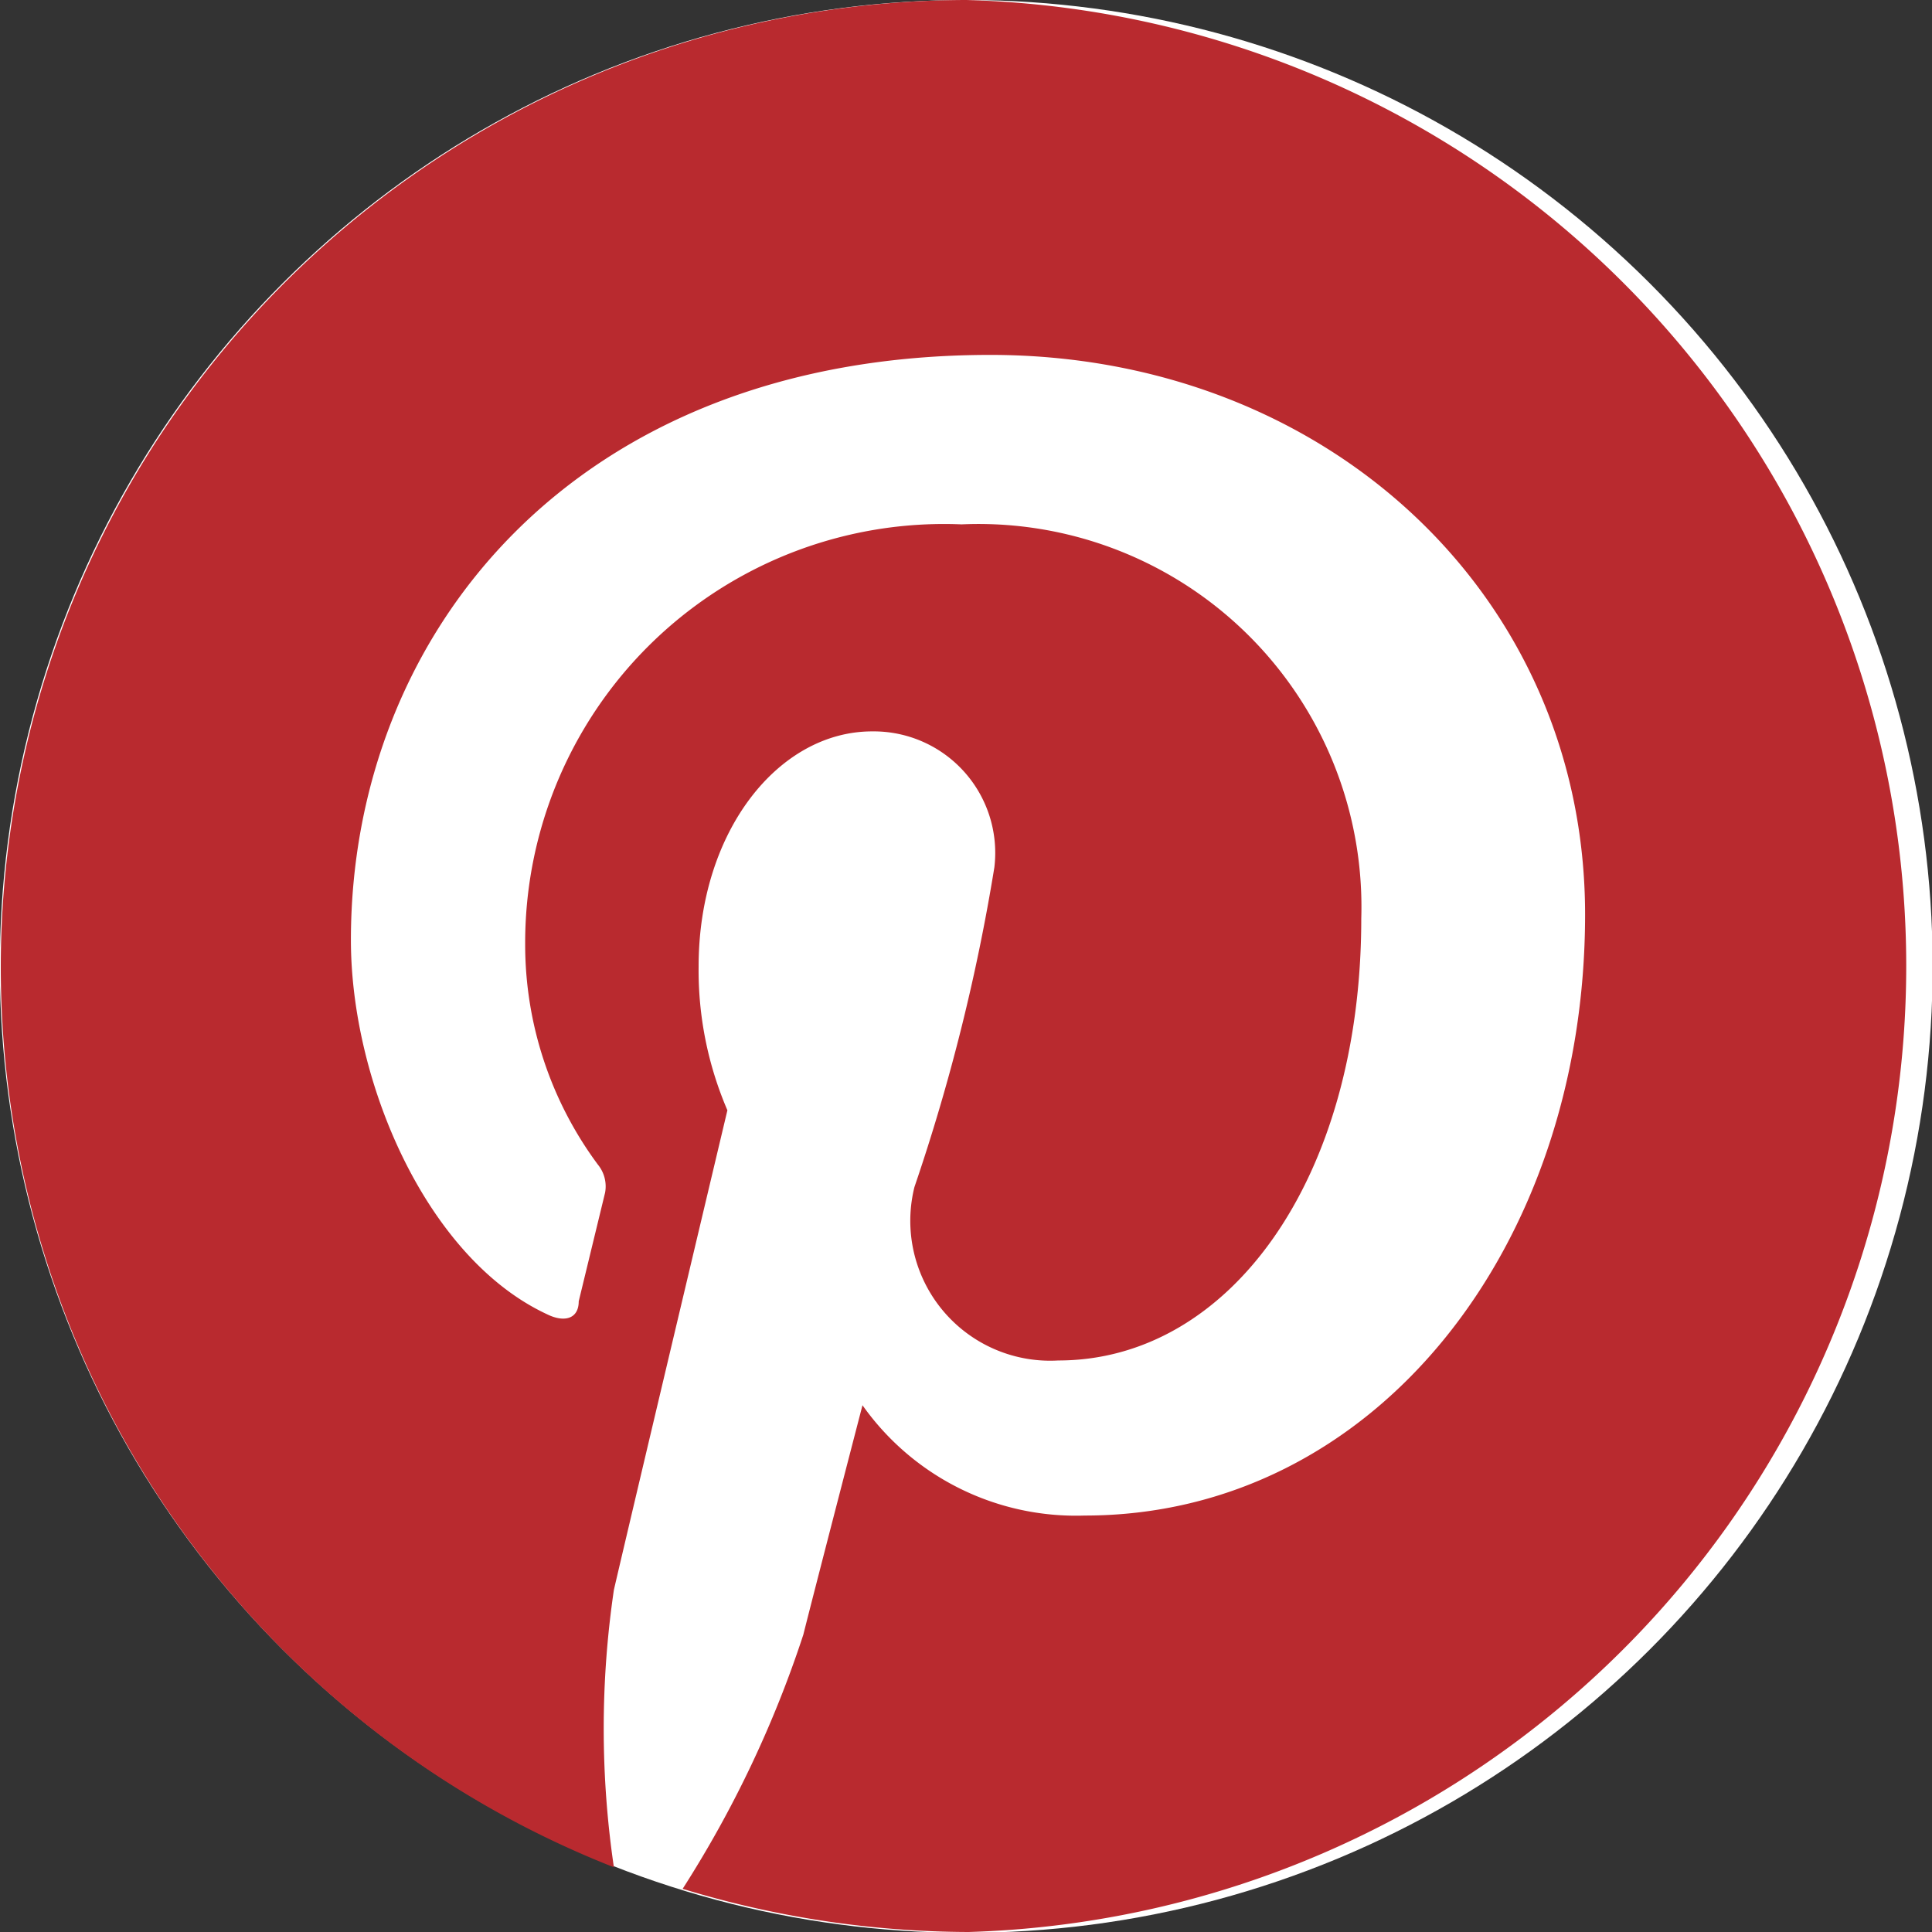
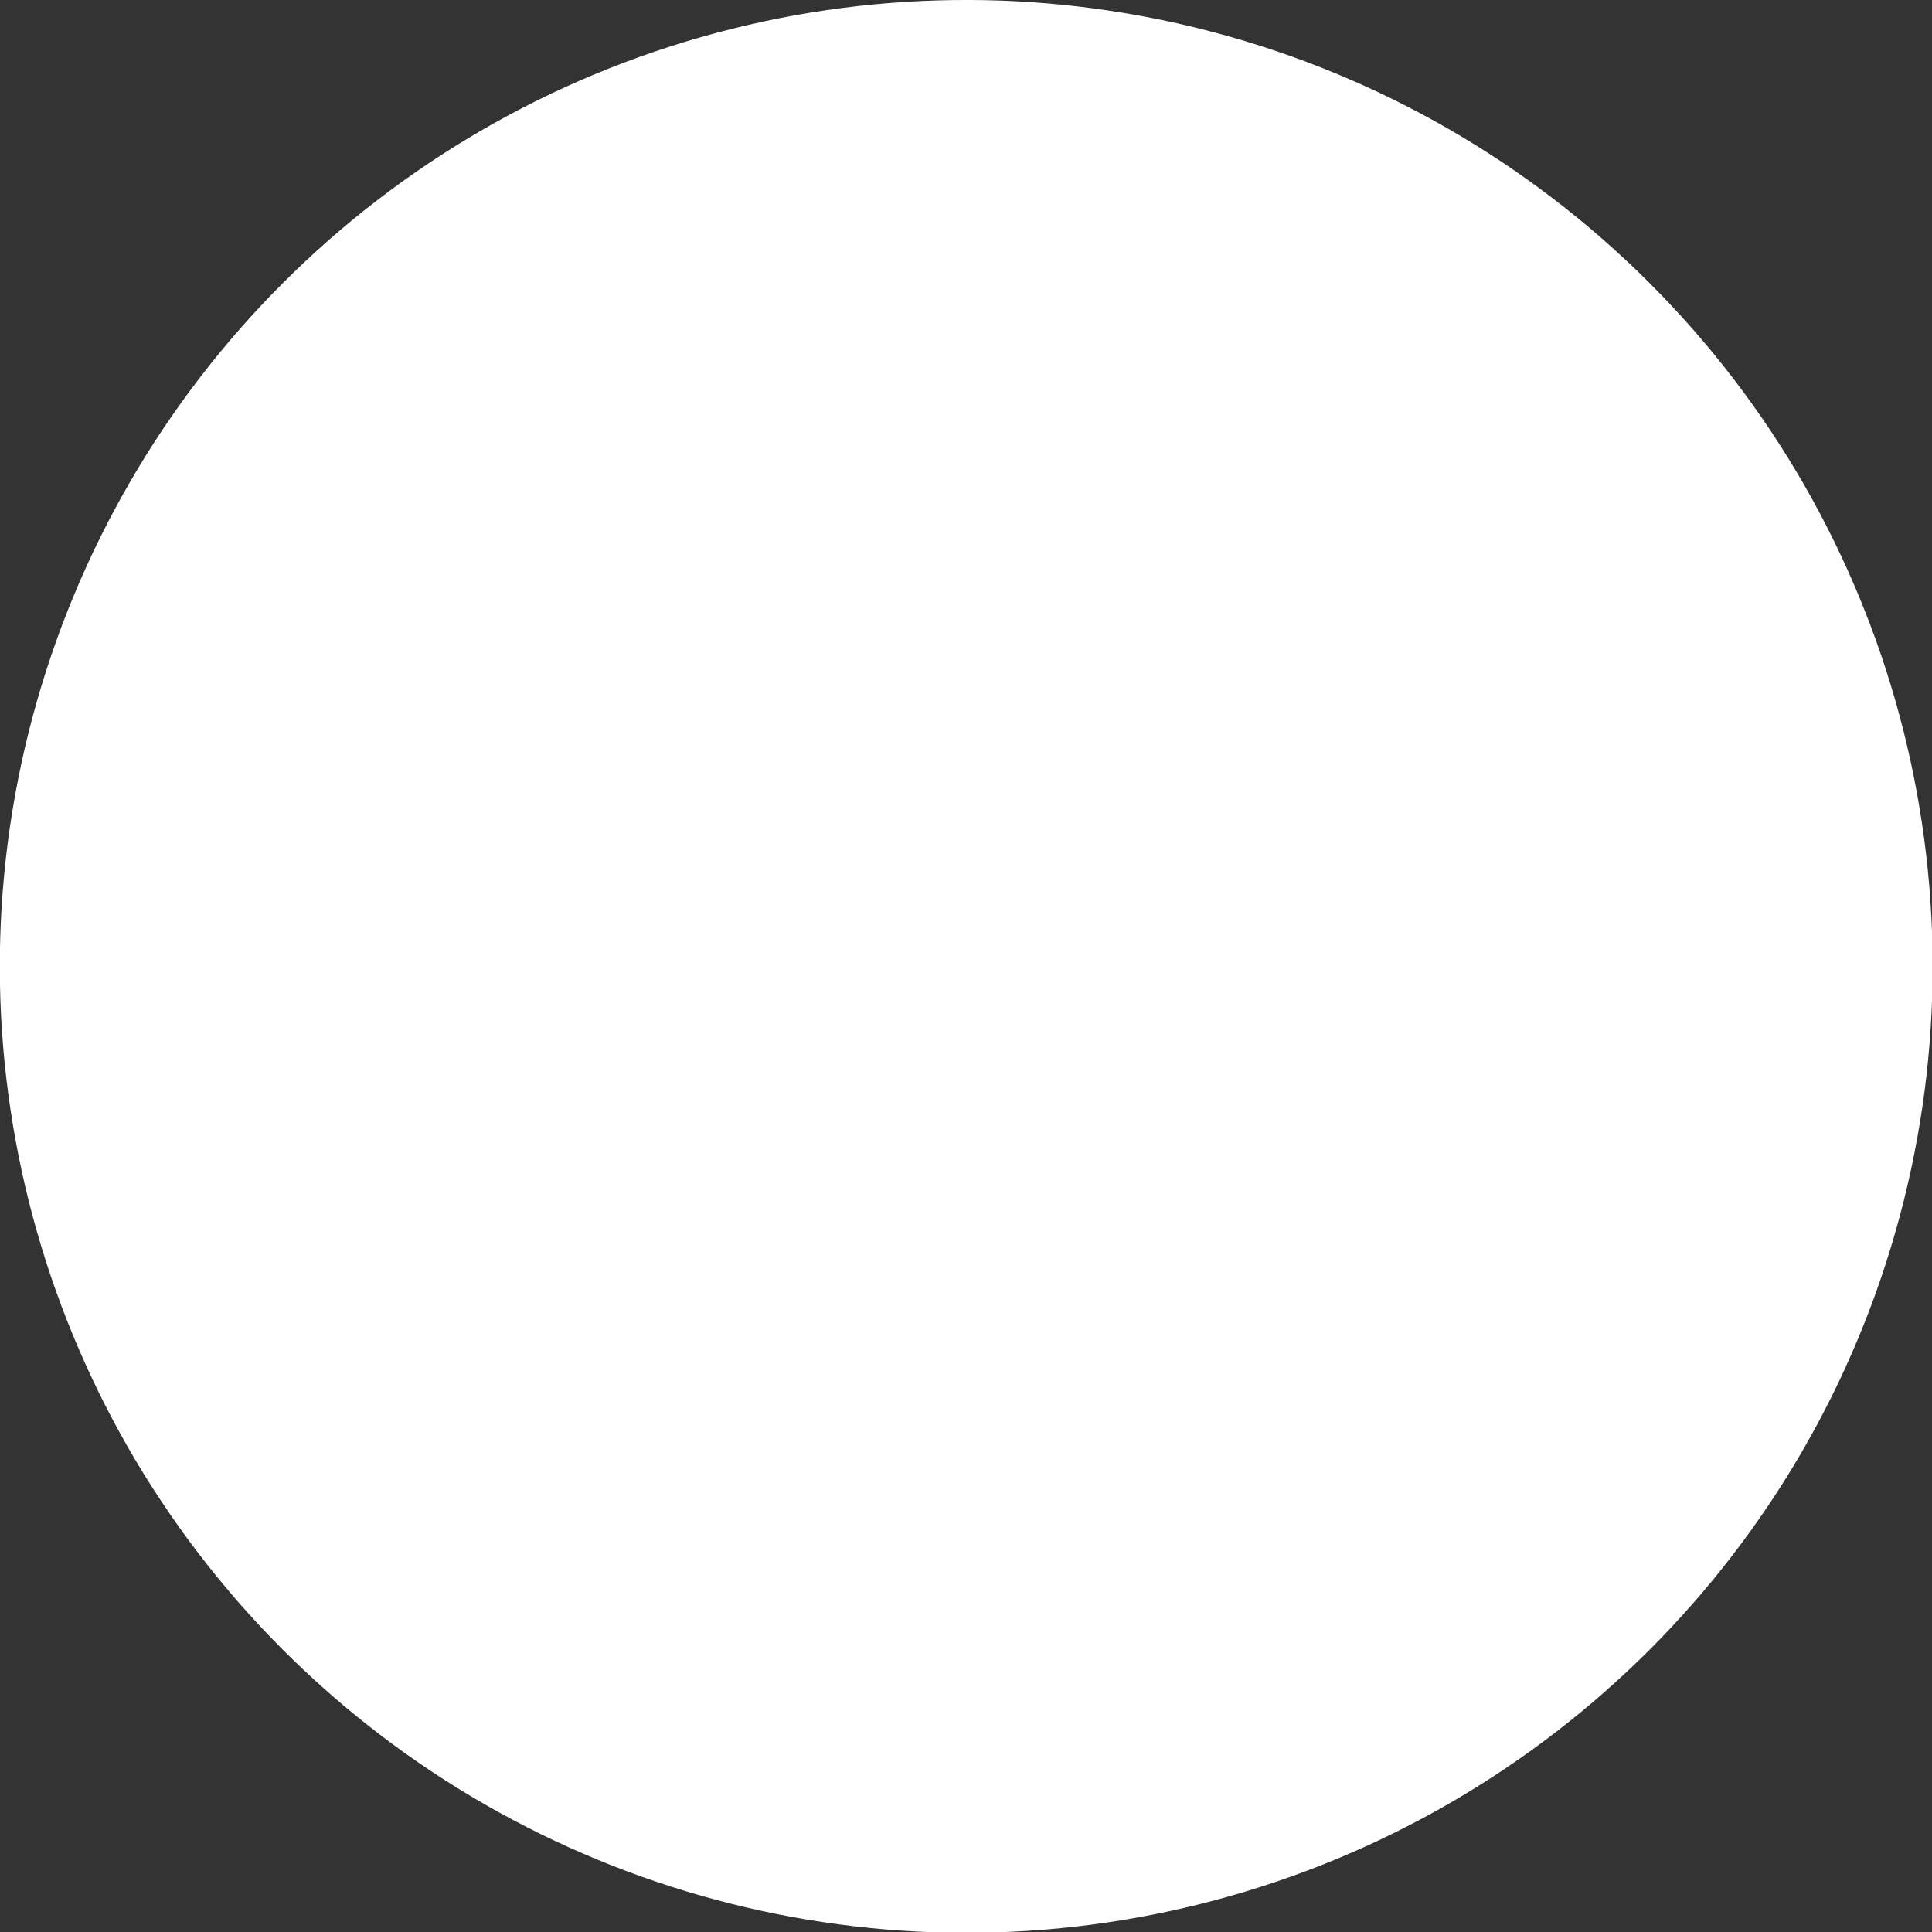
<svg xmlns="http://www.w3.org/2000/svg" viewBox="0 0 24.17 24.17">
  <rect x="0" y="0" width="24.17" height="24.17" fill="#333333" stroke="none" />
  <defs>
    <style>.cls-1{fill:#fff;}.cls-2{fill:#b92a2f;}</style>
  </defs>
  <g id="图层_1" data-name="图层 1">
    <circle class="cls-1" cx="12.09" cy="12.09" r="12.09" transform="translate(-5.01 12.09) rotate(-45)" />
-     <path class="cls-2" d="M12.09,0A12.1,12.1,0,0,0,7.68,23.36a11.89,11.89,0,0,1,0-3.47c.22-.95,1.42-6,1.42-6a4.43,4.43,0,0,1-.36-1.8c0-1.69,1-2.94,2.17-2.94a1.52,1.52,0,0,1,1.53,1.7,24.55,24.55,0,0,1-1,4,1.75,1.75,0,0,0,1.8,2.17c2.14,0,3.79-2.27,3.79-5.53a4.79,4.79,0,0,0-5-4.93,5.24,5.24,0,0,0-5.46,5.25,4.62,4.62,0,0,0,.91,2.76.43.43,0,0,1,.09.35l-.33,1.36c0,.22-.18.27-.4.16-1.5-.7-2.45-2.9-2.45-4.68,0-3.82,2.78-7.32,8-7.32,4.19,0,7.44,3,7.44,7,0,4.16-2.63,7.52-6.26,7.52a3.27,3.27,0,0,1-2.78-1.38s-.6,2.31-.74,2.87a13.94,13.94,0,0,1-1.51,3.18,12.35,12.35,0,0,0,3.58.54A12.09,12.09,0,0,0,12.09,0Zm0,0" />
  </g>
</svg>